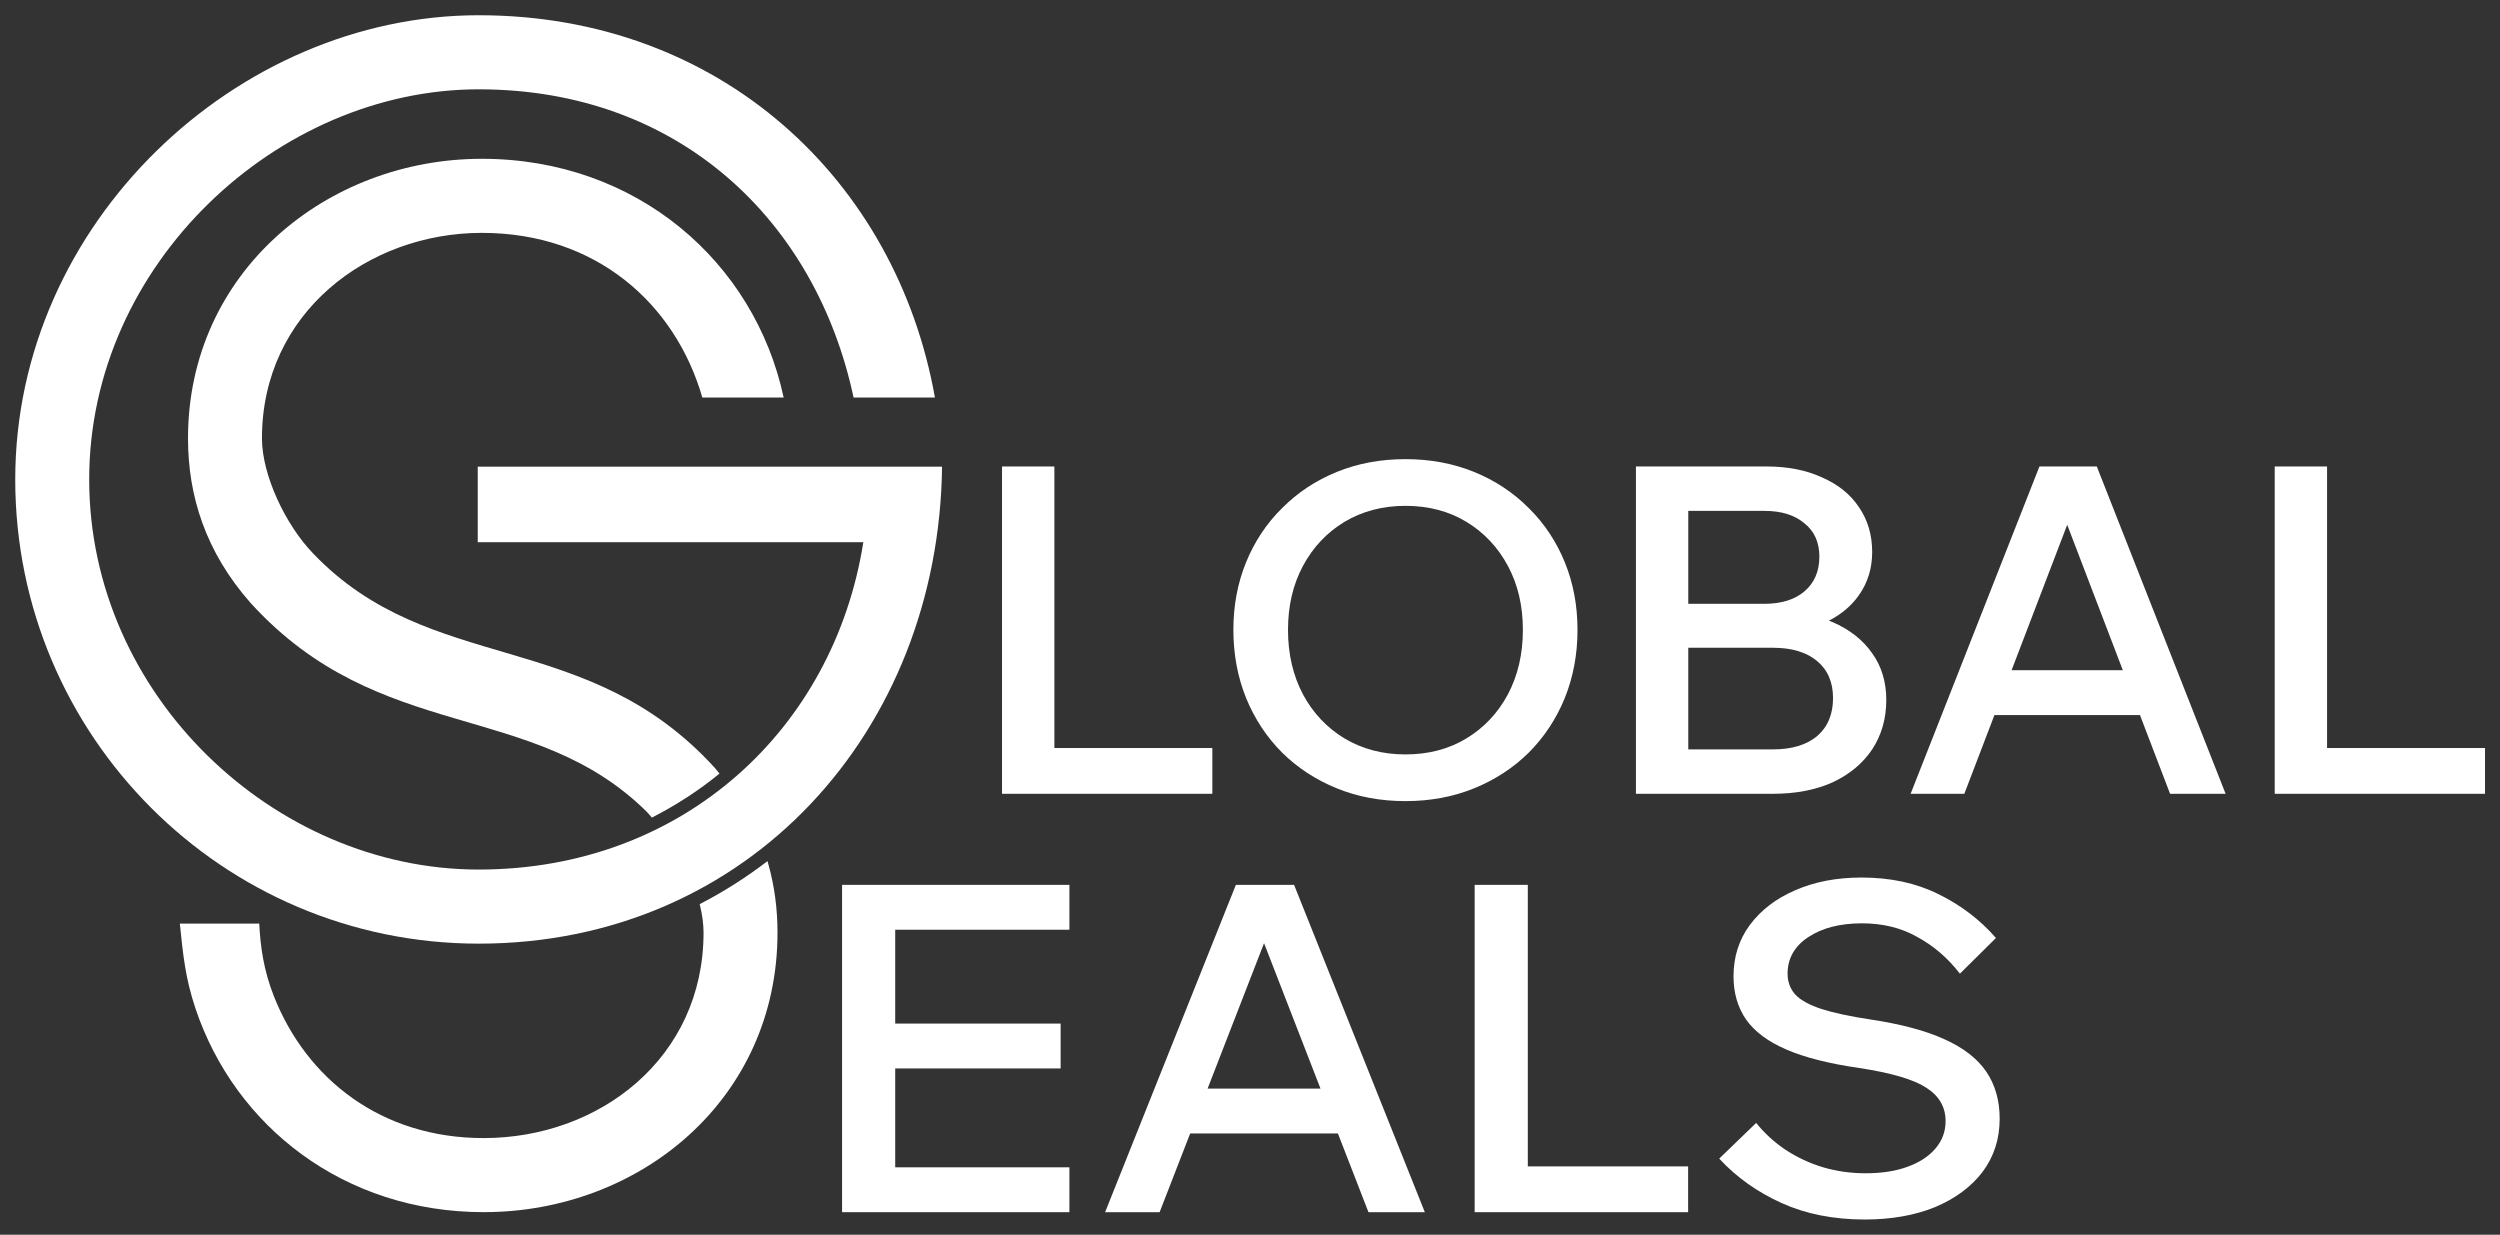
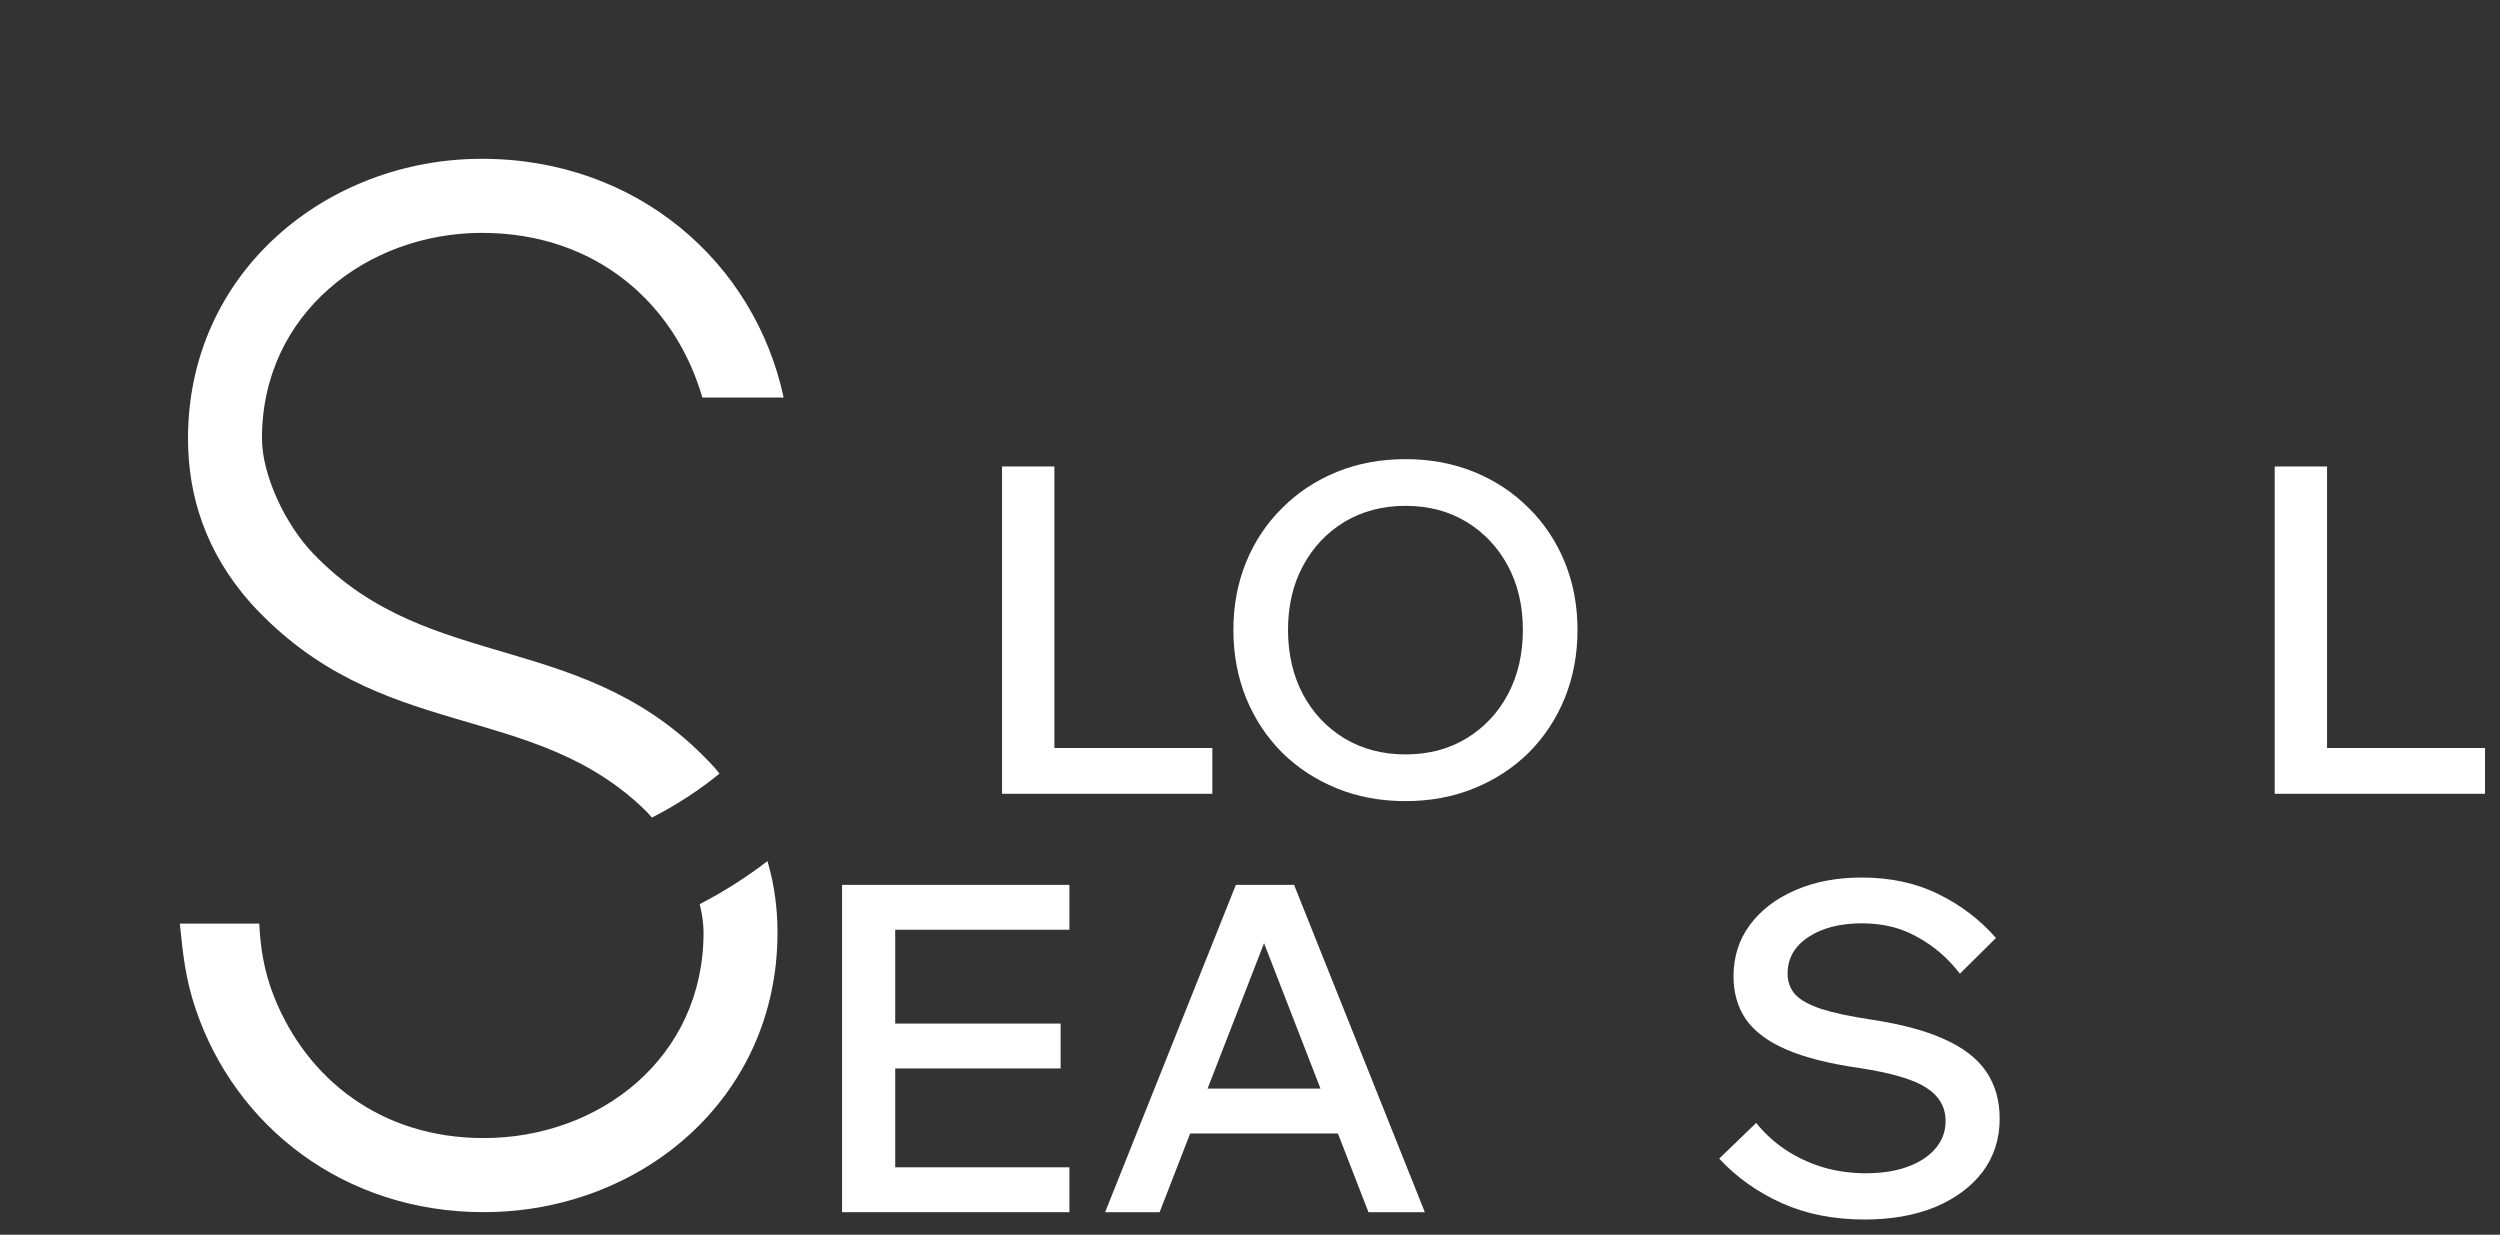
<svg xmlns="http://www.w3.org/2000/svg" width="164" height="81" viewBox="0 0 164 81" fill="none">
  <rect x="0" y="0" width="164" height="81" fill="#333333" stroke="none" />
  <path d="M79.529 52.073H65.733V30.601H69.167V49.07H79.529V52.073Z" fill="white" />
  <path d="M92.197 52.553C90.565 52.553 89.062 52.273 87.688 51.712C86.314 51.152 85.12 50.371 84.105 49.37C83.09 48.349 82.303 47.158 81.746 45.796C81.188 44.415 80.91 42.923 80.91 41.322C80.91 39.72 81.188 38.239 81.746 36.877C82.303 35.516 83.09 34.334 84.105 33.333C85.12 32.312 86.314 31.521 87.688 30.961C89.062 30.401 90.565 30.12 92.197 30.12C93.829 30.12 95.332 30.401 96.706 30.961C98.079 31.521 99.274 32.312 100.289 33.333C101.305 34.334 102.091 35.516 102.648 36.877C103.205 38.239 103.484 39.72 103.484 41.322C103.484 42.923 103.205 44.415 102.648 45.796C102.091 47.158 101.305 48.349 100.289 49.37C99.274 50.371 98.079 51.152 96.706 51.712C95.332 52.273 93.829 52.553 92.197 52.553ZM92.197 49.49C93.71 49.49 95.044 49.14 96.198 48.439C97.353 47.738 98.259 46.778 98.915 45.556C99.572 44.315 99.901 42.903 99.901 41.322C99.901 39.74 99.572 38.339 98.915 37.117C98.259 35.896 97.353 34.935 96.198 34.234C95.044 33.534 93.71 33.183 92.197 33.183C90.704 33.183 89.37 33.534 88.195 34.234C87.041 34.935 86.135 35.896 85.478 37.117C84.821 38.339 84.493 39.74 84.493 41.322C84.493 42.903 84.821 44.315 85.478 45.556C86.135 46.778 87.041 47.738 88.195 48.439C89.37 49.14 90.704 49.49 92.197 49.49Z" fill="white" />
-   <path d="M107.317 52.073V30.601H115.887C117.28 30.601 118.495 30.841 119.53 31.321C120.585 31.782 121.391 32.432 121.949 33.273C122.526 34.114 122.815 35.095 122.815 36.216C122.815 37.277 122.526 38.219 121.949 39.039C121.391 39.84 120.585 40.471 119.53 40.931C118.495 41.372 117.28 41.592 115.887 41.592H111.05V40.09H116.305C117.798 40.09 119.102 40.331 120.217 40.811C121.332 41.291 122.198 41.972 122.815 42.853C123.432 43.714 123.74 44.735 123.74 45.917C123.74 47.138 123.432 48.219 122.815 49.16C122.198 50.081 121.332 50.801 120.217 51.322C119.102 51.822 117.798 52.073 116.305 52.073H107.317ZM110.751 49.16H116.305C117.539 49.16 118.505 48.869 119.202 48.289C119.898 47.688 120.247 46.857 120.247 45.796C120.247 44.755 119.898 43.944 119.202 43.364C118.505 42.783 117.539 42.493 116.305 42.493H110.452V39.61H115.738C116.852 39.61 117.728 39.34 118.366 38.799C119.022 38.239 119.351 37.478 119.351 36.517C119.351 35.576 119.022 34.845 118.366 34.325C117.728 33.784 116.852 33.514 115.738 33.514H110.751V49.16Z" fill="white" />
-   <path d="M141.76 46.907H129.458V43.965H141.76V46.907ZM146 52.073H142.357L135.042 32.943H136.176L128.86 52.073H125.337L133.787 30.601H137.55L146 52.073Z" fill="white" />
  <path d="M163.017 52.073H149.221V30.601H152.655V49.07H163.017V52.073Z" fill="white" />
  <path d="M70.153 79.519H55.24V58.047H70.153V60.99H58.726V76.576H70.153V79.519ZM69.577 70.09H58.423V67.147H69.577V70.09Z" fill="white" />
  <path d="M89.165 74.354H76.678V71.411H89.165V74.354ZM93.469 79.519H89.771L82.346 60.39H83.497L76.071 79.519H72.495L81.073 58.047H84.892L93.469 79.519Z" fill="white" />
-   <path d="M110.741 79.519H96.738V58.047H100.224V76.516H110.741V79.519Z" fill="white" />
  <path d="M112.78 76.006L115.205 73.663C115.75 74.344 116.397 74.935 117.144 75.435C117.912 75.936 118.731 76.316 119.599 76.576C120.489 76.837 121.418 76.967 122.388 76.967C123.439 76.967 124.348 76.827 125.116 76.546C125.904 76.266 126.52 75.865 126.965 75.345C127.409 74.825 127.631 74.224 127.631 73.543C127.631 72.622 127.207 71.891 126.359 71.351C125.53 70.81 124.065 70.38 121.964 70.06C120.004 69.779 118.417 69.379 117.205 68.858C115.993 68.338 115.103 67.677 114.538 66.876C113.992 66.076 113.719 65.134 113.719 64.053C113.719 62.772 114.073 61.651 114.781 60.69C115.508 59.709 116.498 58.948 117.751 58.407C119.023 57.847 120.479 57.566 122.115 57.566C124.015 57.566 125.692 57.927 127.146 58.648C128.622 59.369 129.885 60.329 130.935 61.531L128.571 63.873C127.783 62.852 126.853 62.051 125.783 61.471C124.732 60.87 123.52 60.57 122.145 60.57C120.711 60.57 119.539 60.87 118.629 61.471C117.72 62.071 117.266 62.872 117.266 63.873C117.266 64.414 117.437 64.874 117.781 65.254C118.124 65.615 118.69 65.925 119.478 66.186C120.286 66.446 121.357 66.676 122.691 66.876C124.691 67.177 126.308 67.607 127.54 68.168C128.793 68.728 129.713 69.439 130.299 70.3C130.885 71.161 131.178 72.192 131.178 73.393C131.178 74.714 130.804 75.876 130.056 76.877C129.309 77.858 128.268 78.628 126.934 79.189C125.601 79.73 124.065 80 122.327 80C120.286 80 118.468 79.64 116.872 78.919C115.275 78.198 113.912 77.227 112.78 76.006Z" fill="white" />
-   <path fill-rule="evenodd" clip-rule="evenodd" d="M31.401 1C47.275 1 58.796 11.823 61.331 26.078H55.995C53.53 14.524 44.591 5.859 31.401 5.859C18.21 5.859 5.851 17.317 5.851 31.451C5.851 45.585 17.973 57.043 31.401 57.043C44.828 57.043 54.708 47.792 56.634 35.568H31.34V30.613L61.799 30.613C61.592 47.947 49.101 61.903 31.401 61.903C14.611 61.903 1 48.269 1 31.451C1 14.634 15.527 1 31.401 1Z" fill="white" />
  <path fill-rule="evenodd" clip-rule="evenodd" d="M31.727 79.517C22.572 79.517 15.428 73.896 12.831 66.179C12.155 64.169 12.011 62.656 11.797 60.587L17.005 60.586C17.084 62.039 17.271 63.599 17.978 65.381C20.121 70.779 24.991 74.658 31.727 74.658C39.319 74.658 46.153 69.407 46.153 61.177C46.153 60.635 46.074 60.049 45.932 59.446C45.922 59.401 45.911 59.356 45.9 59.312C47.473 58.499 48.958 57.554 50.345 56.49C50.362 56.547 50.378 56.604 50.395 56.661C50.815 58.143 51.004 59.654 51.004 61.177C51.004 72.091 42.004 79.517 31.727 79.517ZM42.764 53.633C42.668 53.533 42.532 53.357 42.435 53.261C34.928 45.831 24.932 48.879 16.446 39.562C13.481 36.207 12.333 32.519 12.333 28.756C12.333 17.843 21.445 10.417 31.609 10.417C41.773 10.417 49.5 17.191 51.408 26.078H46.073C44.289 19.9 39.082 15.276 31.609 15.276C24.136 15.276 17.184 20.527 17.184 28.756C17.184 31.167 18.726 34.429 20.542 36.308C28.253 44.379 38.475 41.133 46.891 50.372C46.978 50.471 47.116 50.648 47.2 50.747C45.839 51.859 44.344 52.828 42.764 53.633Z" fill="white" />
</svg>